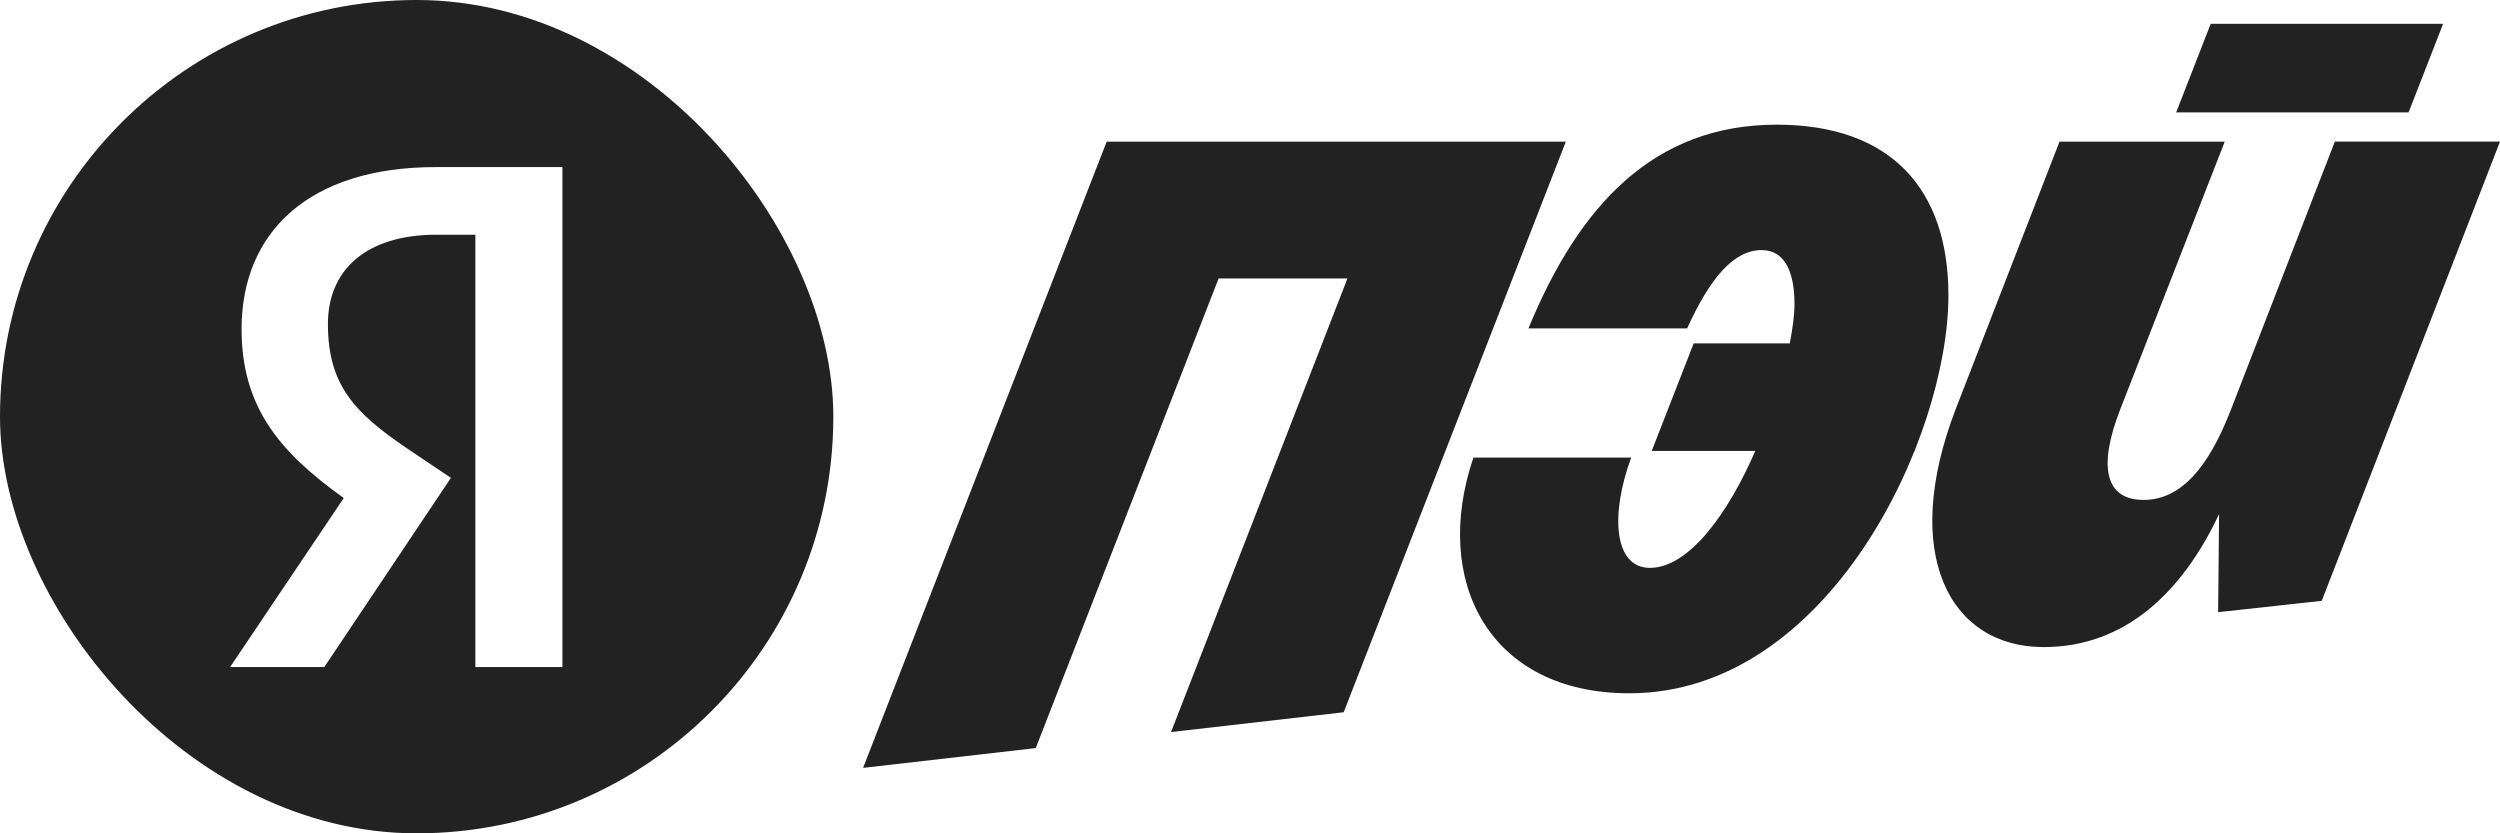
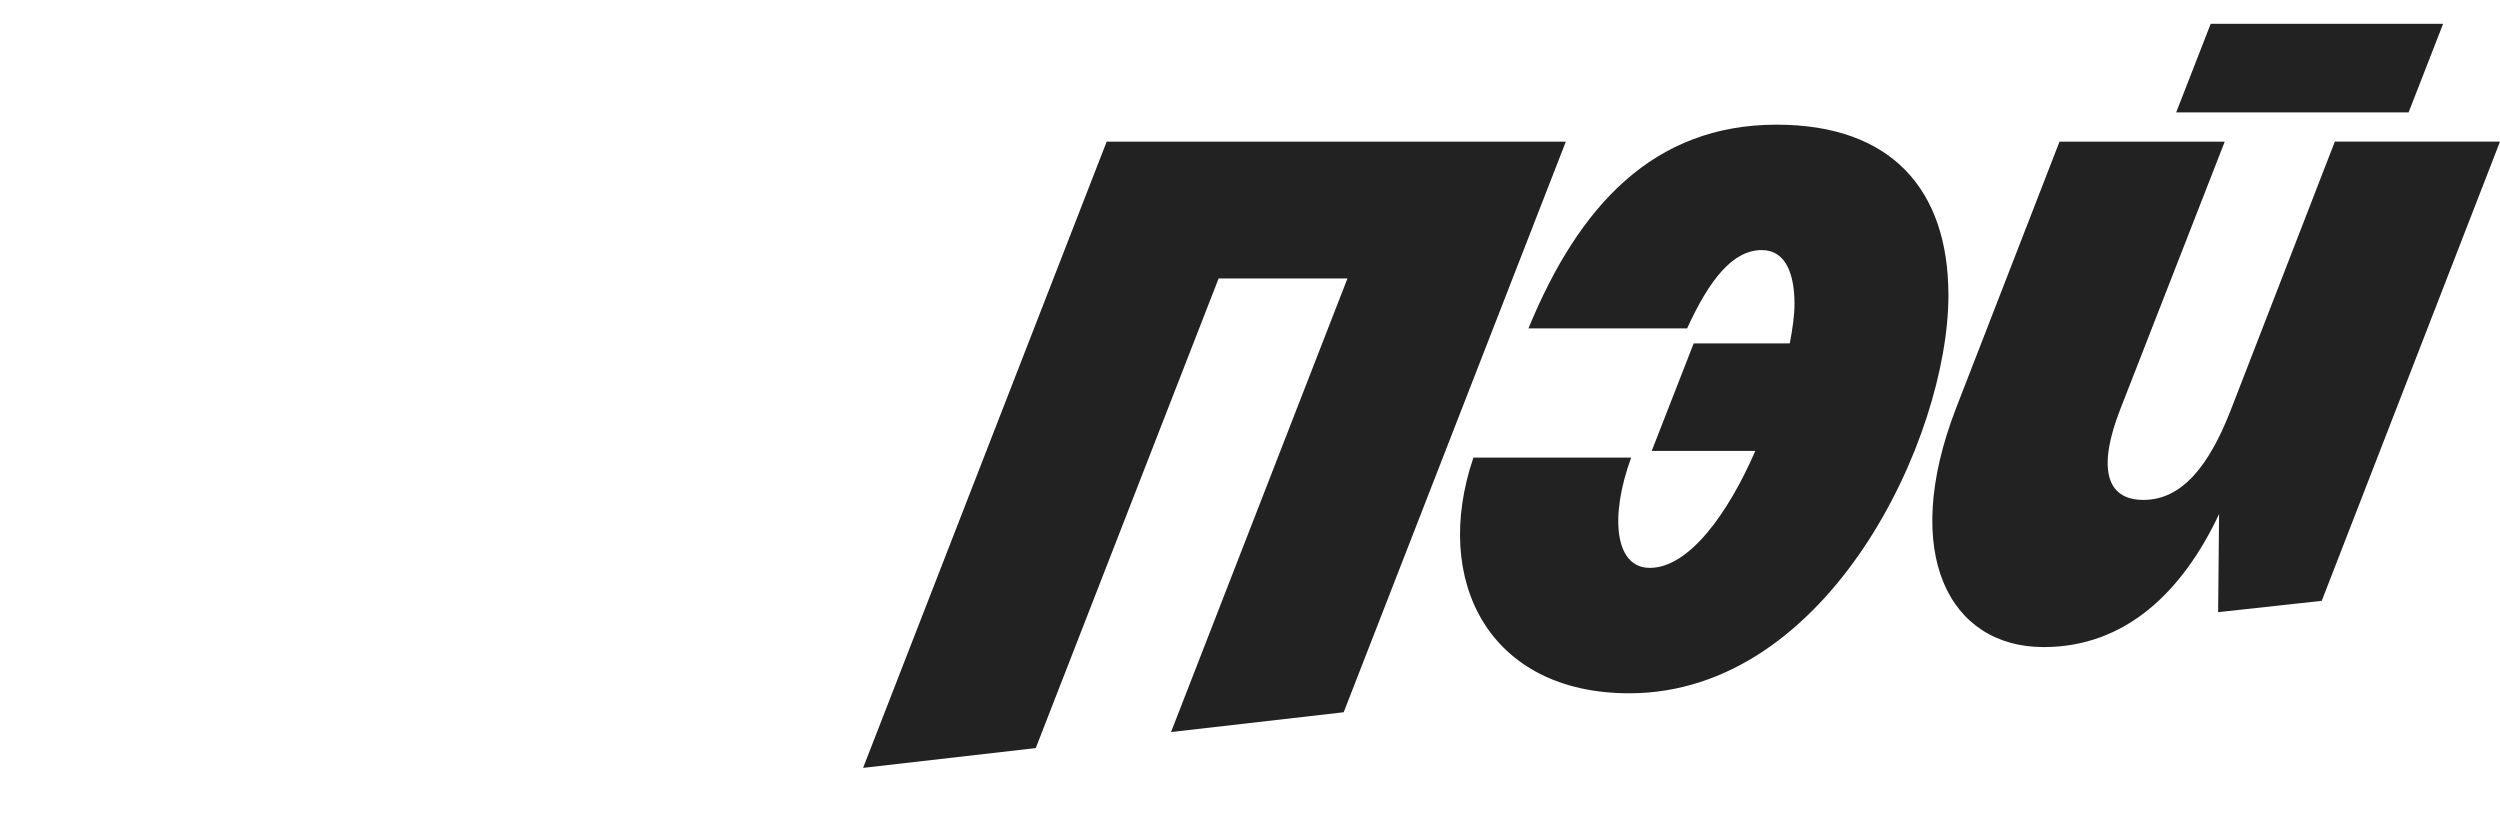
<svg xmlns="http://www.w3.org/2000/svg" width="60" height="20" viewBox="0 0 60 20" fill="none">
  <g clip-path="url(#clip0_1009_39707)">
    <path d="M53.392 3.4H49.428L46.942 9.805C45.597 13.29 46.785 15.53 49.047 15.53C51.018 15.53 52.383 14.195 53.258 12.338L53.235 14.692L55.722 14.42L60 3.399H56.036L53.527 9.871C53.012 11.184 52.362 11.998 51.445 11.998C50.527 11.998 50.347 11.206 50.885 9.826L53.394 3.399M32.249 17.093L37.58 3.4H26.56L20.714 18.429L24.858 17.954L29.247 6.683H32.339L28.105 17.569L32.249 17.094V17.093ZM35.362 10.982C34.355 13.947 35.743 16.639 39.102 16.639C43.895 16.639 46.762 10.505 46.762 7.088C46.762 4.53 45.373 2.992 42.641 2.992C39.684 2.992 37.892 4.939 36.683 7.881H40.491C41.029 6.704 41.589 6.002 42.283 6.002C42.865 6.002 43.068 6.59 43.068 7.292C43.068 7.563 43.023 7.881 42.955 8.242H40.648L39.641 10.823H42.127C41.478 12.317 40.538 13.629 39.596 13.629C38.746 13.629 38.633 12.384 39.148 10.982H35.364H35.362ZM57.806 2.698L58.635 0.571H53.057L52.228 2.698H57.804H57.806Z" fill="#222222" />
  </g>
  <g clip-path="url(#clip1_1009_39707)">
-     <path fill-rule="evenodd" clip-rule="evenodd" d="M20 0H0V20H20V0ZM13.498 16.01H11.409V5.633H10.477C8.768 5.633 7.87 6.496 7.87 7.774C7.87 9.224 8.491 9.898 9.769 10.761L10.822 11.469L7.783 16.01H5.522L8.25 11.953C6.678 10.83 5.798 9.742 5.798 7.895C5.798 5.581 7.404 4.01 10.46 4.01H13.498V16.01Z" fill="#222222" />
-   </g>
+     </g>
  <defs>
    <clipPath id="clip0_1009_39707">
      <rect width="39.286" height="17.857" fill="white" transform="translate(20.714 0.571)" />
    </clipPath>
    <clipPath id="clip1_1009_39707">
-       <rect width="20" height="20" rx="10" fill="white" />
-     </clipPath>
+       </clipPath>
  </defs>
</svg>